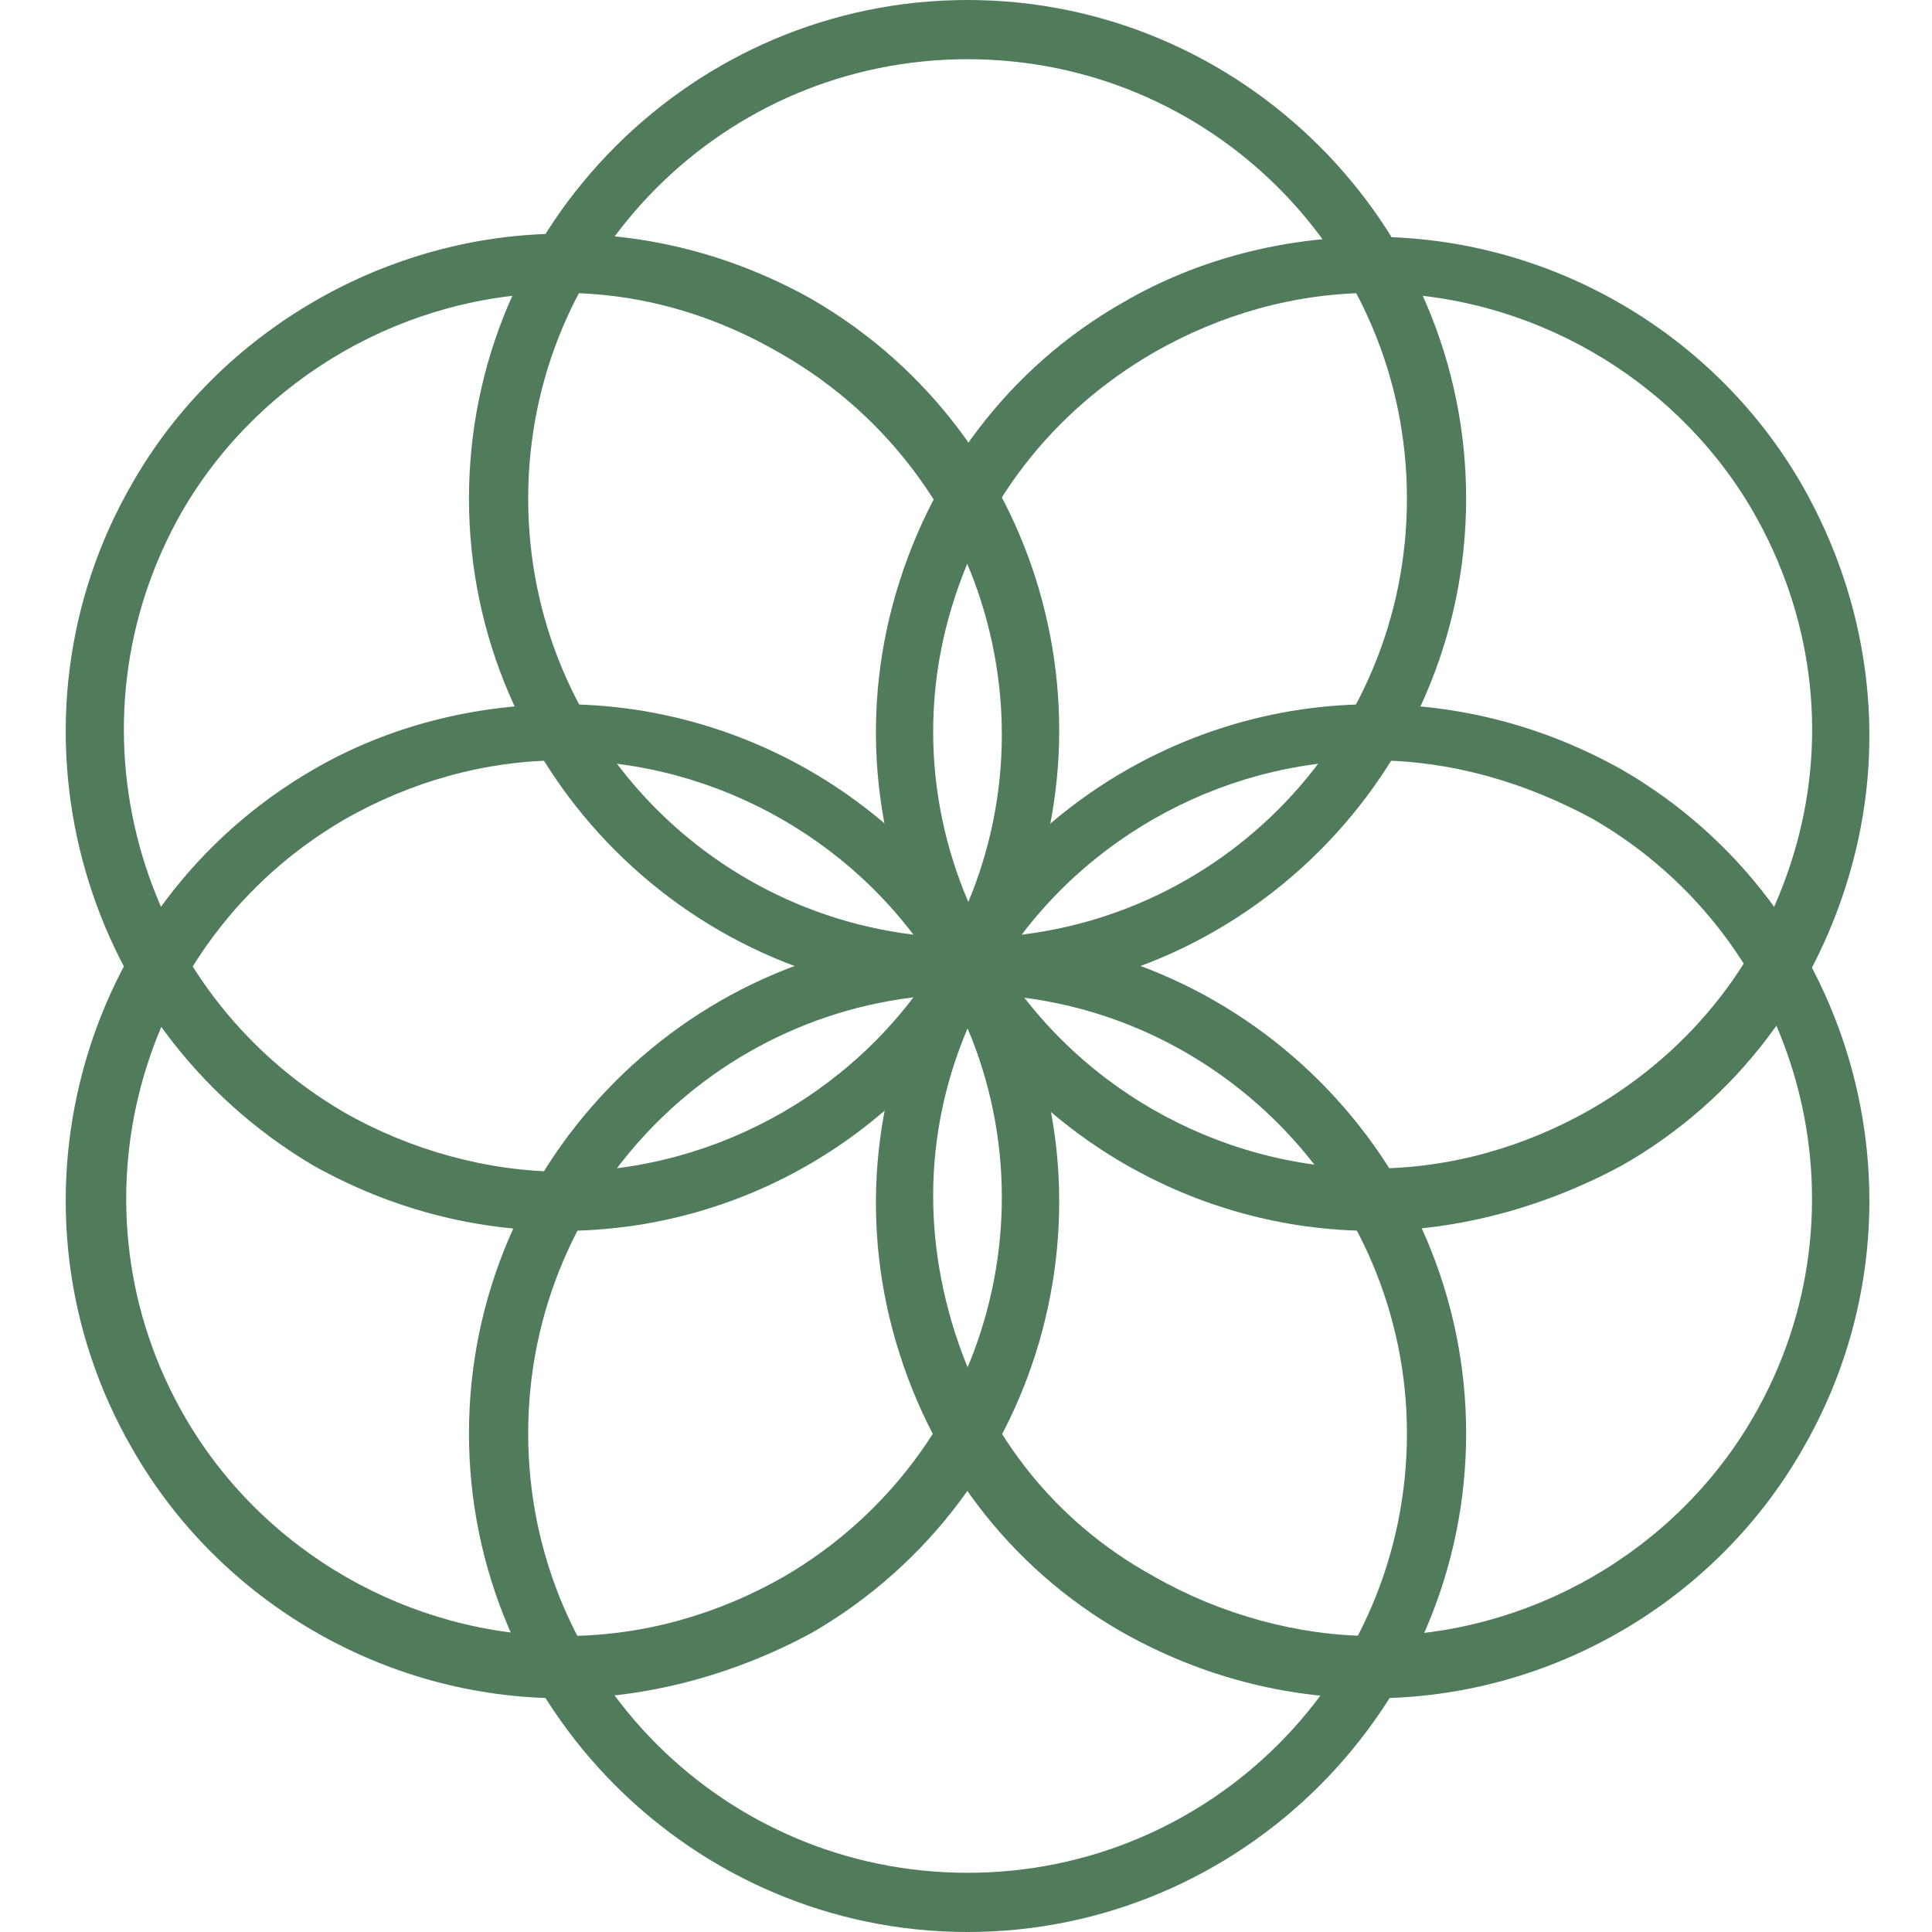
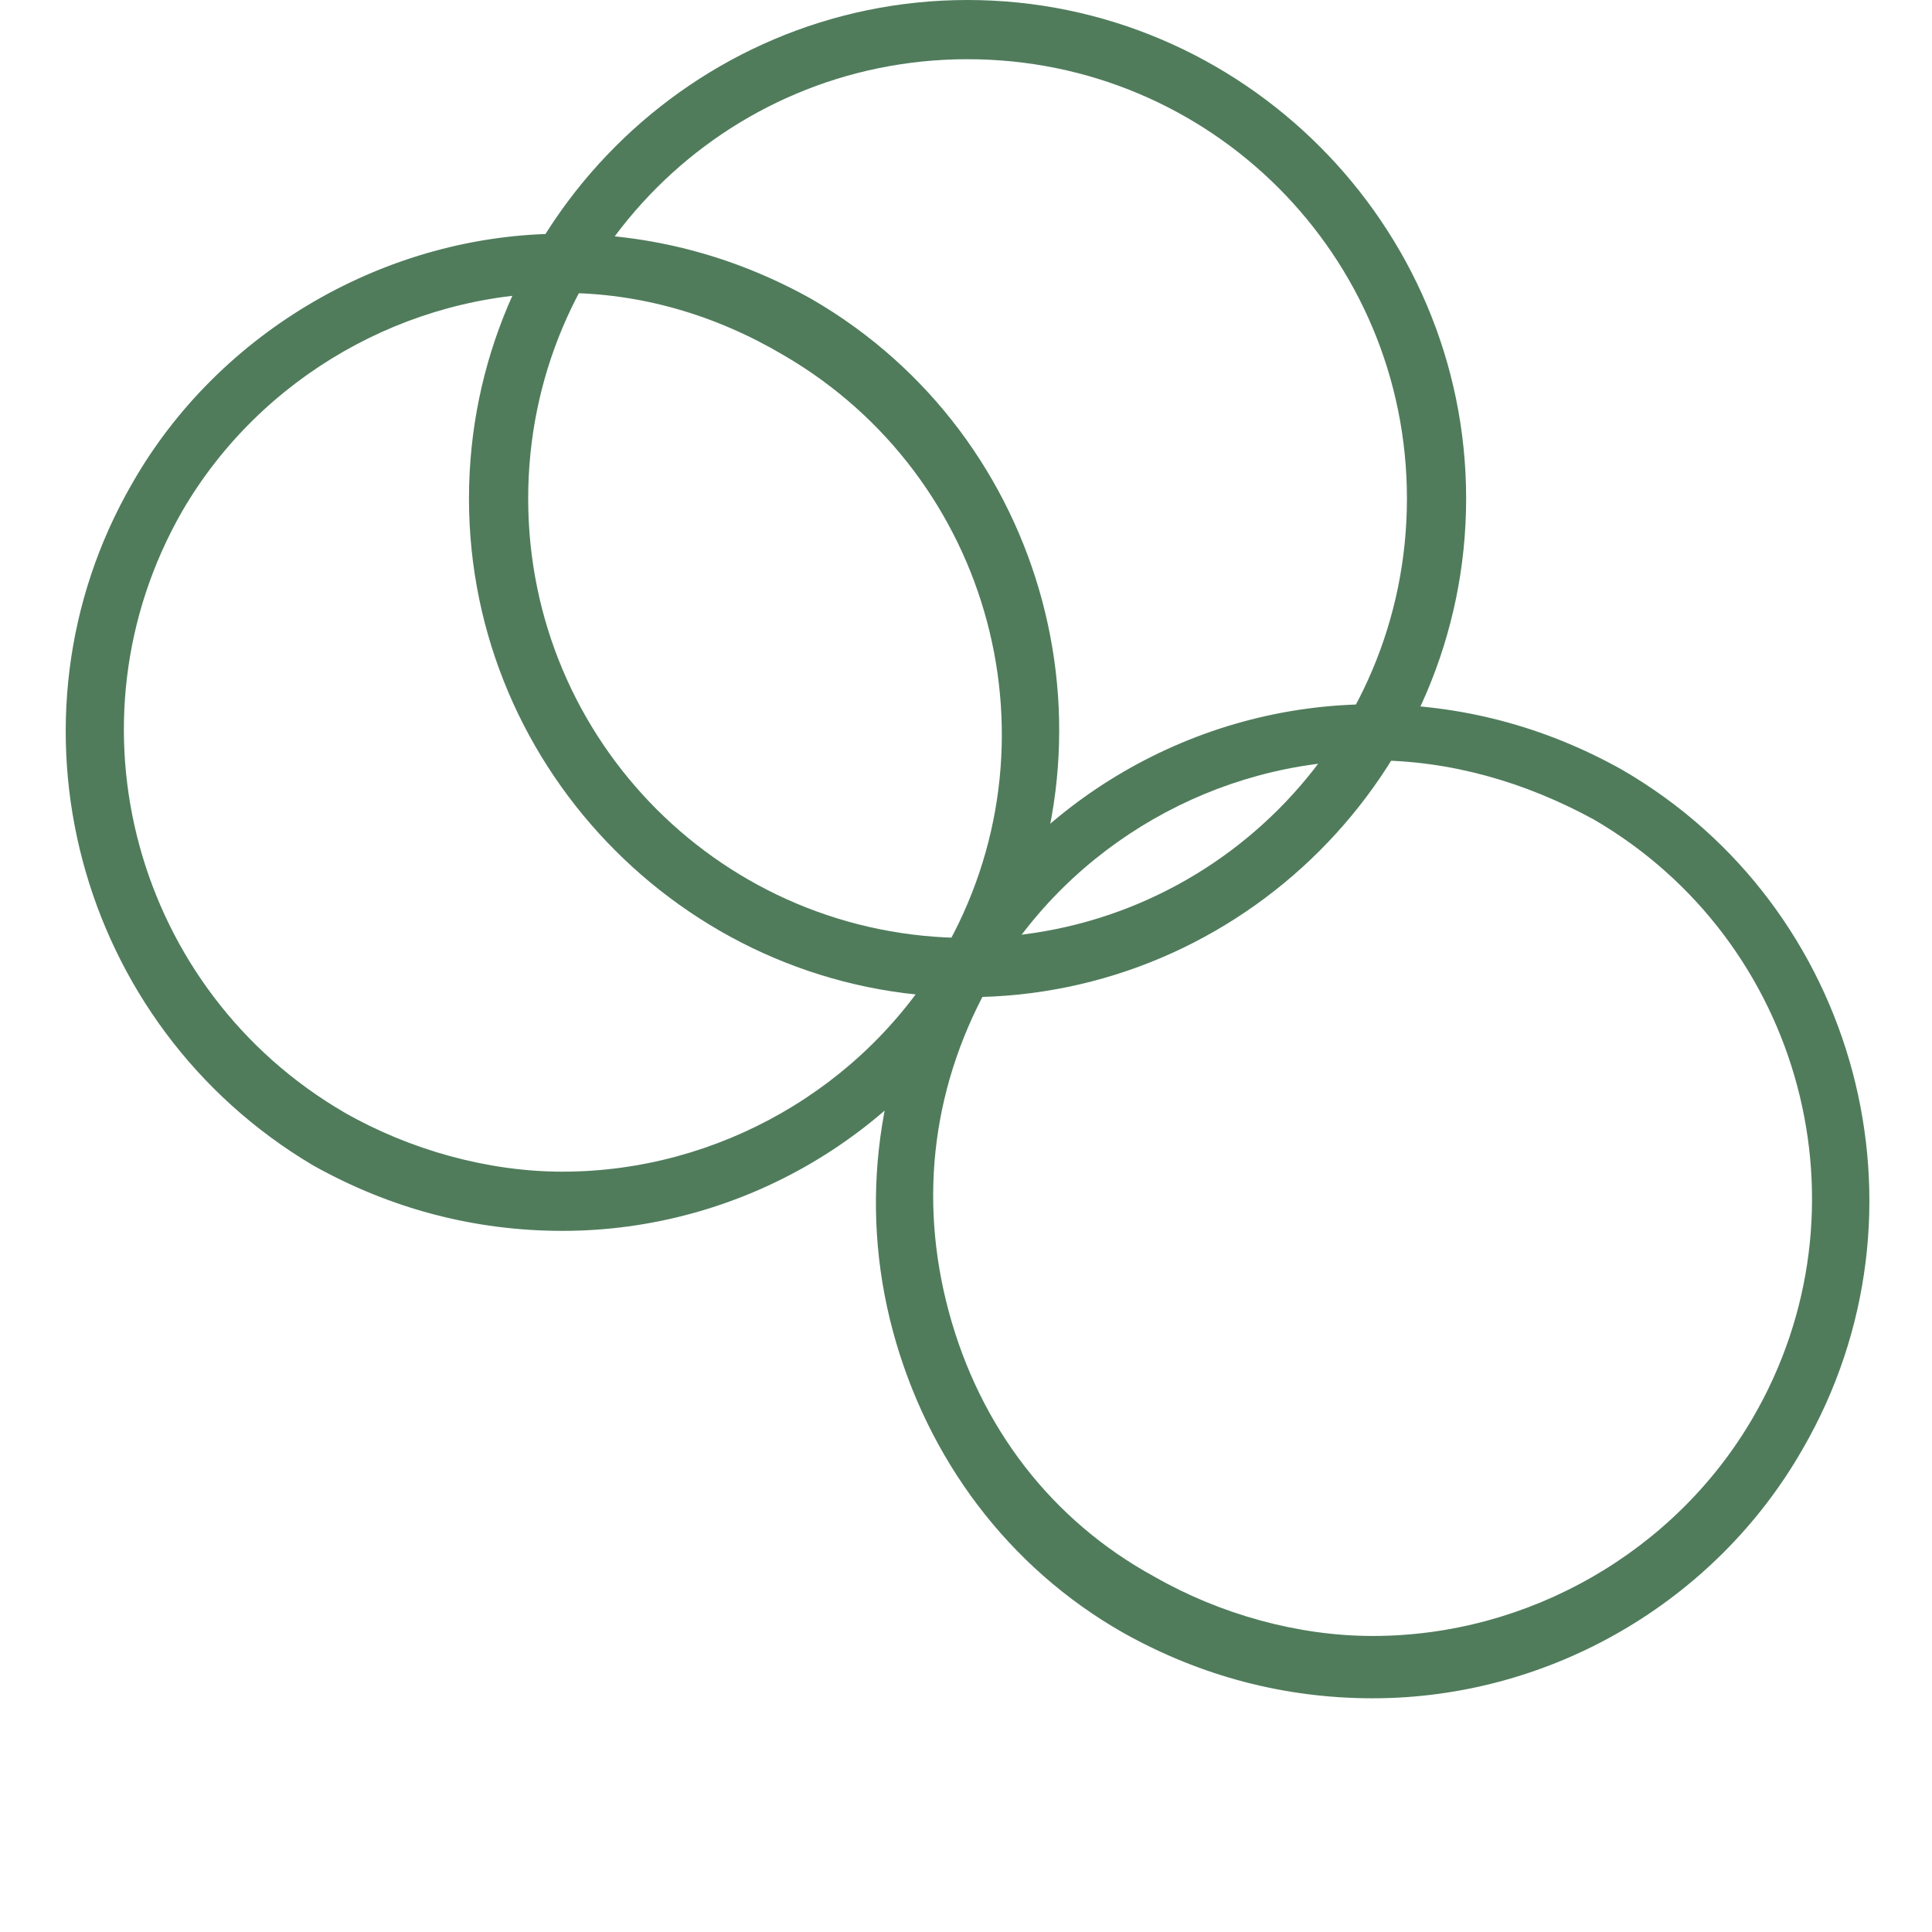
<svg xmlns="http://www.w3.org/2000/svg" height="800" width="800" id="Layer_1" viewBox="0 0 496 496">
  <path style="fill:#507c5c" d="M144.4 316c-22.4.0-44-5.6-64-16.8C19.6 263.2-1.2 184.8 34 124c22.4-39.2 65.6-64 110.4-64 22.4.0 44 5.6 64 16.8 60.8 35.2 81.6 113.6 46.4 174.4-22.4 40-64.8 64.8-110.4 64.8zm0-240.8c-40 0-77.6 21.6-97.6 56-31.2 54.4-12 123.2 41.6 154.4 16.8 9.6 36.8 15.2 56 15.2 40 0 77.6-21.6 97.6-56 31.2-53.6 12.8-122.4-40.8-153.6-17.6-10.4-36.8-16-56.8-16z" />
  <path style="fill:#507c5c" d="M352.4 436c-22.4.0-44-5.6-64-16.8-29.6-16.8-50.4-44.8-59.2-77.6s-4-67.2 12.8-96.8c22.4-39.2 64.8-64 110.4-64 22.4.0 44 5.6 64 16.8 60.8 35.2 81.6 113.6 46.4 174.4-22.4 39.2-64.8 64-110.4 64zm0-240.8c-40 0-77.6 21.6-97.6 56-15.2 26.4-19.2 56-11.2 85.6 8 29.6 26.4 53.6 52.8 68 16.8 9.6 36.8 15.2 56 15.2 40 0 77.6-21.6 97.6-56 31.2-53.6 12.8-122.4-40.8-153.6C391.6 200.8 372.4 195.2 352.4 195.2z" />
  <path style="fill:#507c5c" d="M248.4 256c-70.4.0-128-57.6-128-128S178 0 248.4.0s128 57.6 128 128-57.6 128-128 128zm0-240.8C186 15.2 135.6 65.6 135.6 128S186 240.8 248.4 240.8 361.2 190.4 361.2 128 310.8 15.2 248.4 15.2z" />
-   <path style="fill:#507c5c" d="M248.4 496c-70.4.0-128-57.6-128-128s57.6-128 128-128 128 57.6 128 128-57.6 128-128 128zm0-240.8c-62.4.0-112.8 50.4-112.8 112.8S186 480.8 248.4 480.8 361.2 430.4 361.2 368c0-61.6-50.4-112.8-112.8-112.8z" />
-   <path style="fill:#507c5c" d="M144.4 436c-45.6.0-88-24.8-110.4-64-35.2-60.8-14.4-139.2 46.4-174.4 19.2-11.2 41.6-16.8 64-16.8 45.6.0 88 24.8 110.4 64 35.2 60.8 14.4 139.2-46.4 174.4-19.2 10.4-41.6 16.8-64 16.8zm0-240.8c-20 0-39.2 5.6-56 15.2-53.6 31.2-72 1e2-40.8 153.6 20 34.4 57.6 56 97.6 56 20 0 39.2-5.6 56-15.2 53.6-31.2 72-1e2 40.8-153.6-20-34.4-57.6-56-97.6-56z" />
-   <path style="fill:#507c5c" d="M352.4 316c-45.6.0-88-24.8-110.4-64-16.8-29.6-21.6-64-12.8-96.8s29.6-60.8 59.2-77.6c19.2-11.2 41.6-16.8 64-16.8 45.6.0 88 24.8 110.4 64 16.8 29.6 21.6 64 12.8 96.8s-29.6 60.8-59.2 77.6c-19.2 10.4-41.6 16.8-64 16.8zm0-240.8c-20 0-39.2 5.6-56 15.2-26.4 15.2-44.8 39.2-52.8 68-8 28.8-4 59.2 11.2 85.6 20 34.4 57.6 56 97.6 56 20 0 39.2-5.6 56-15.2 26.4-15.2 44.8-39.2 52.8-68s4-59.2-11.2-85.6c-20-34.4-57.6-56-97.6-56z" />
</svg>